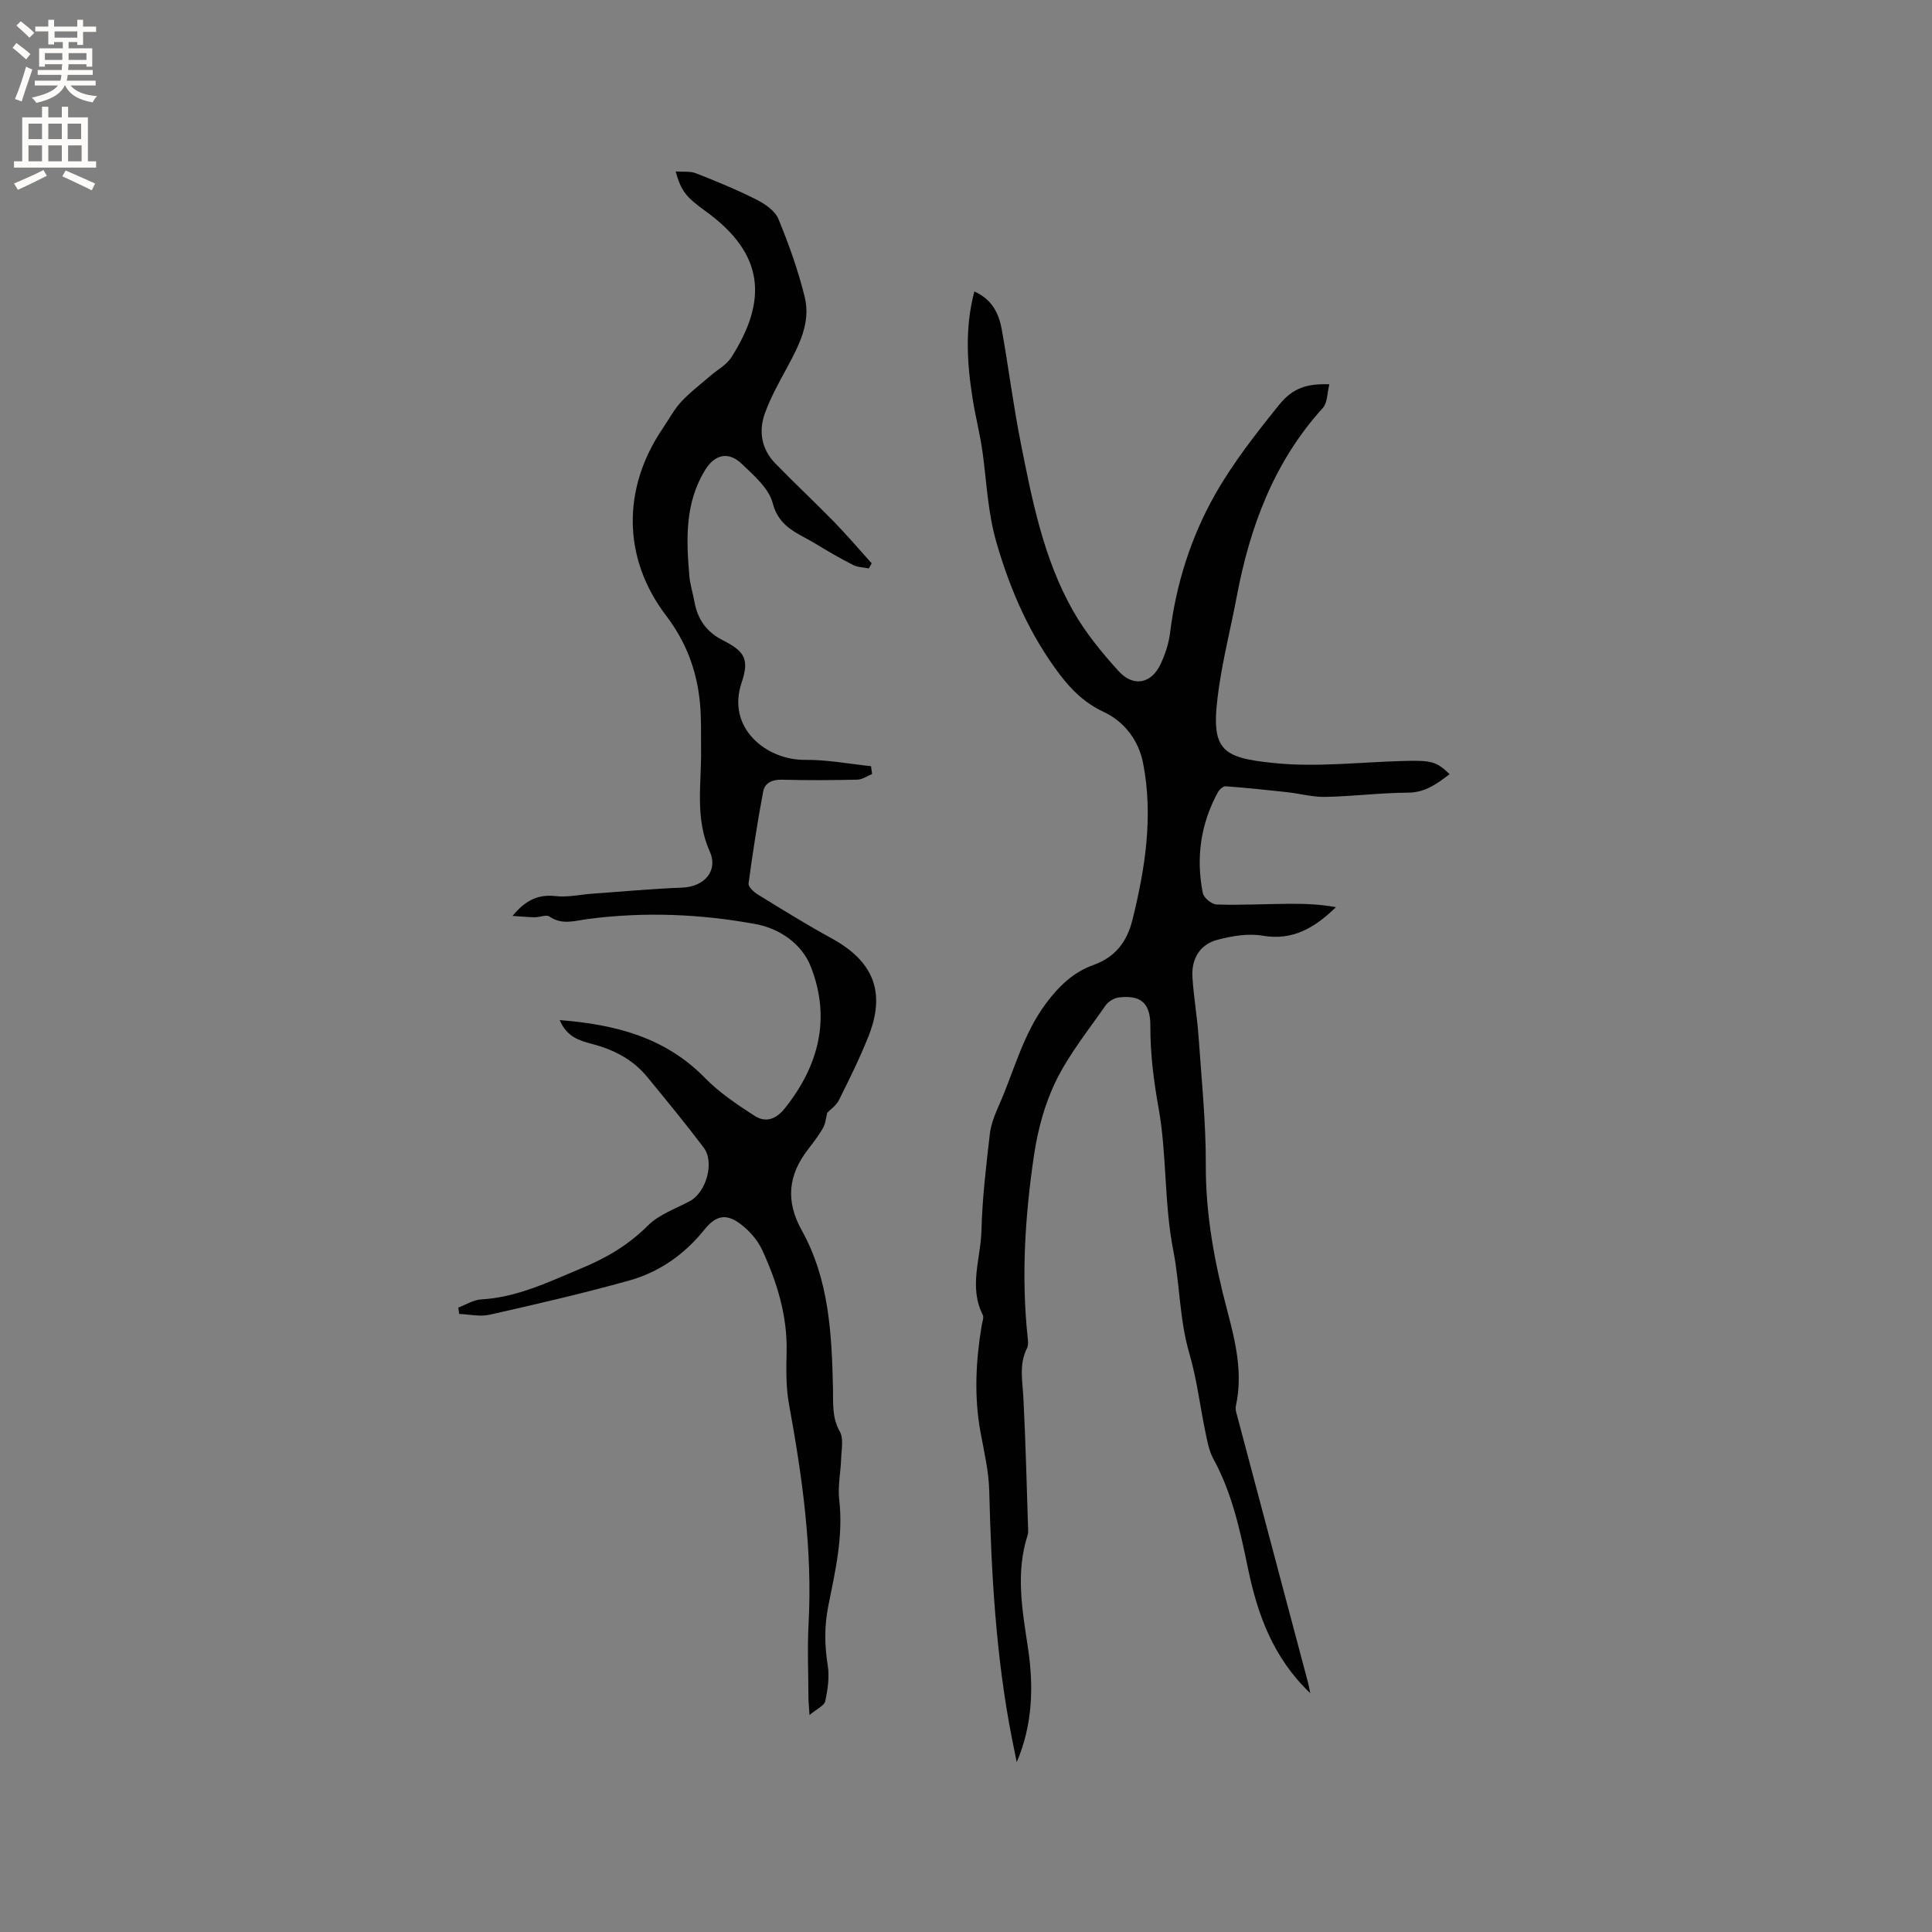
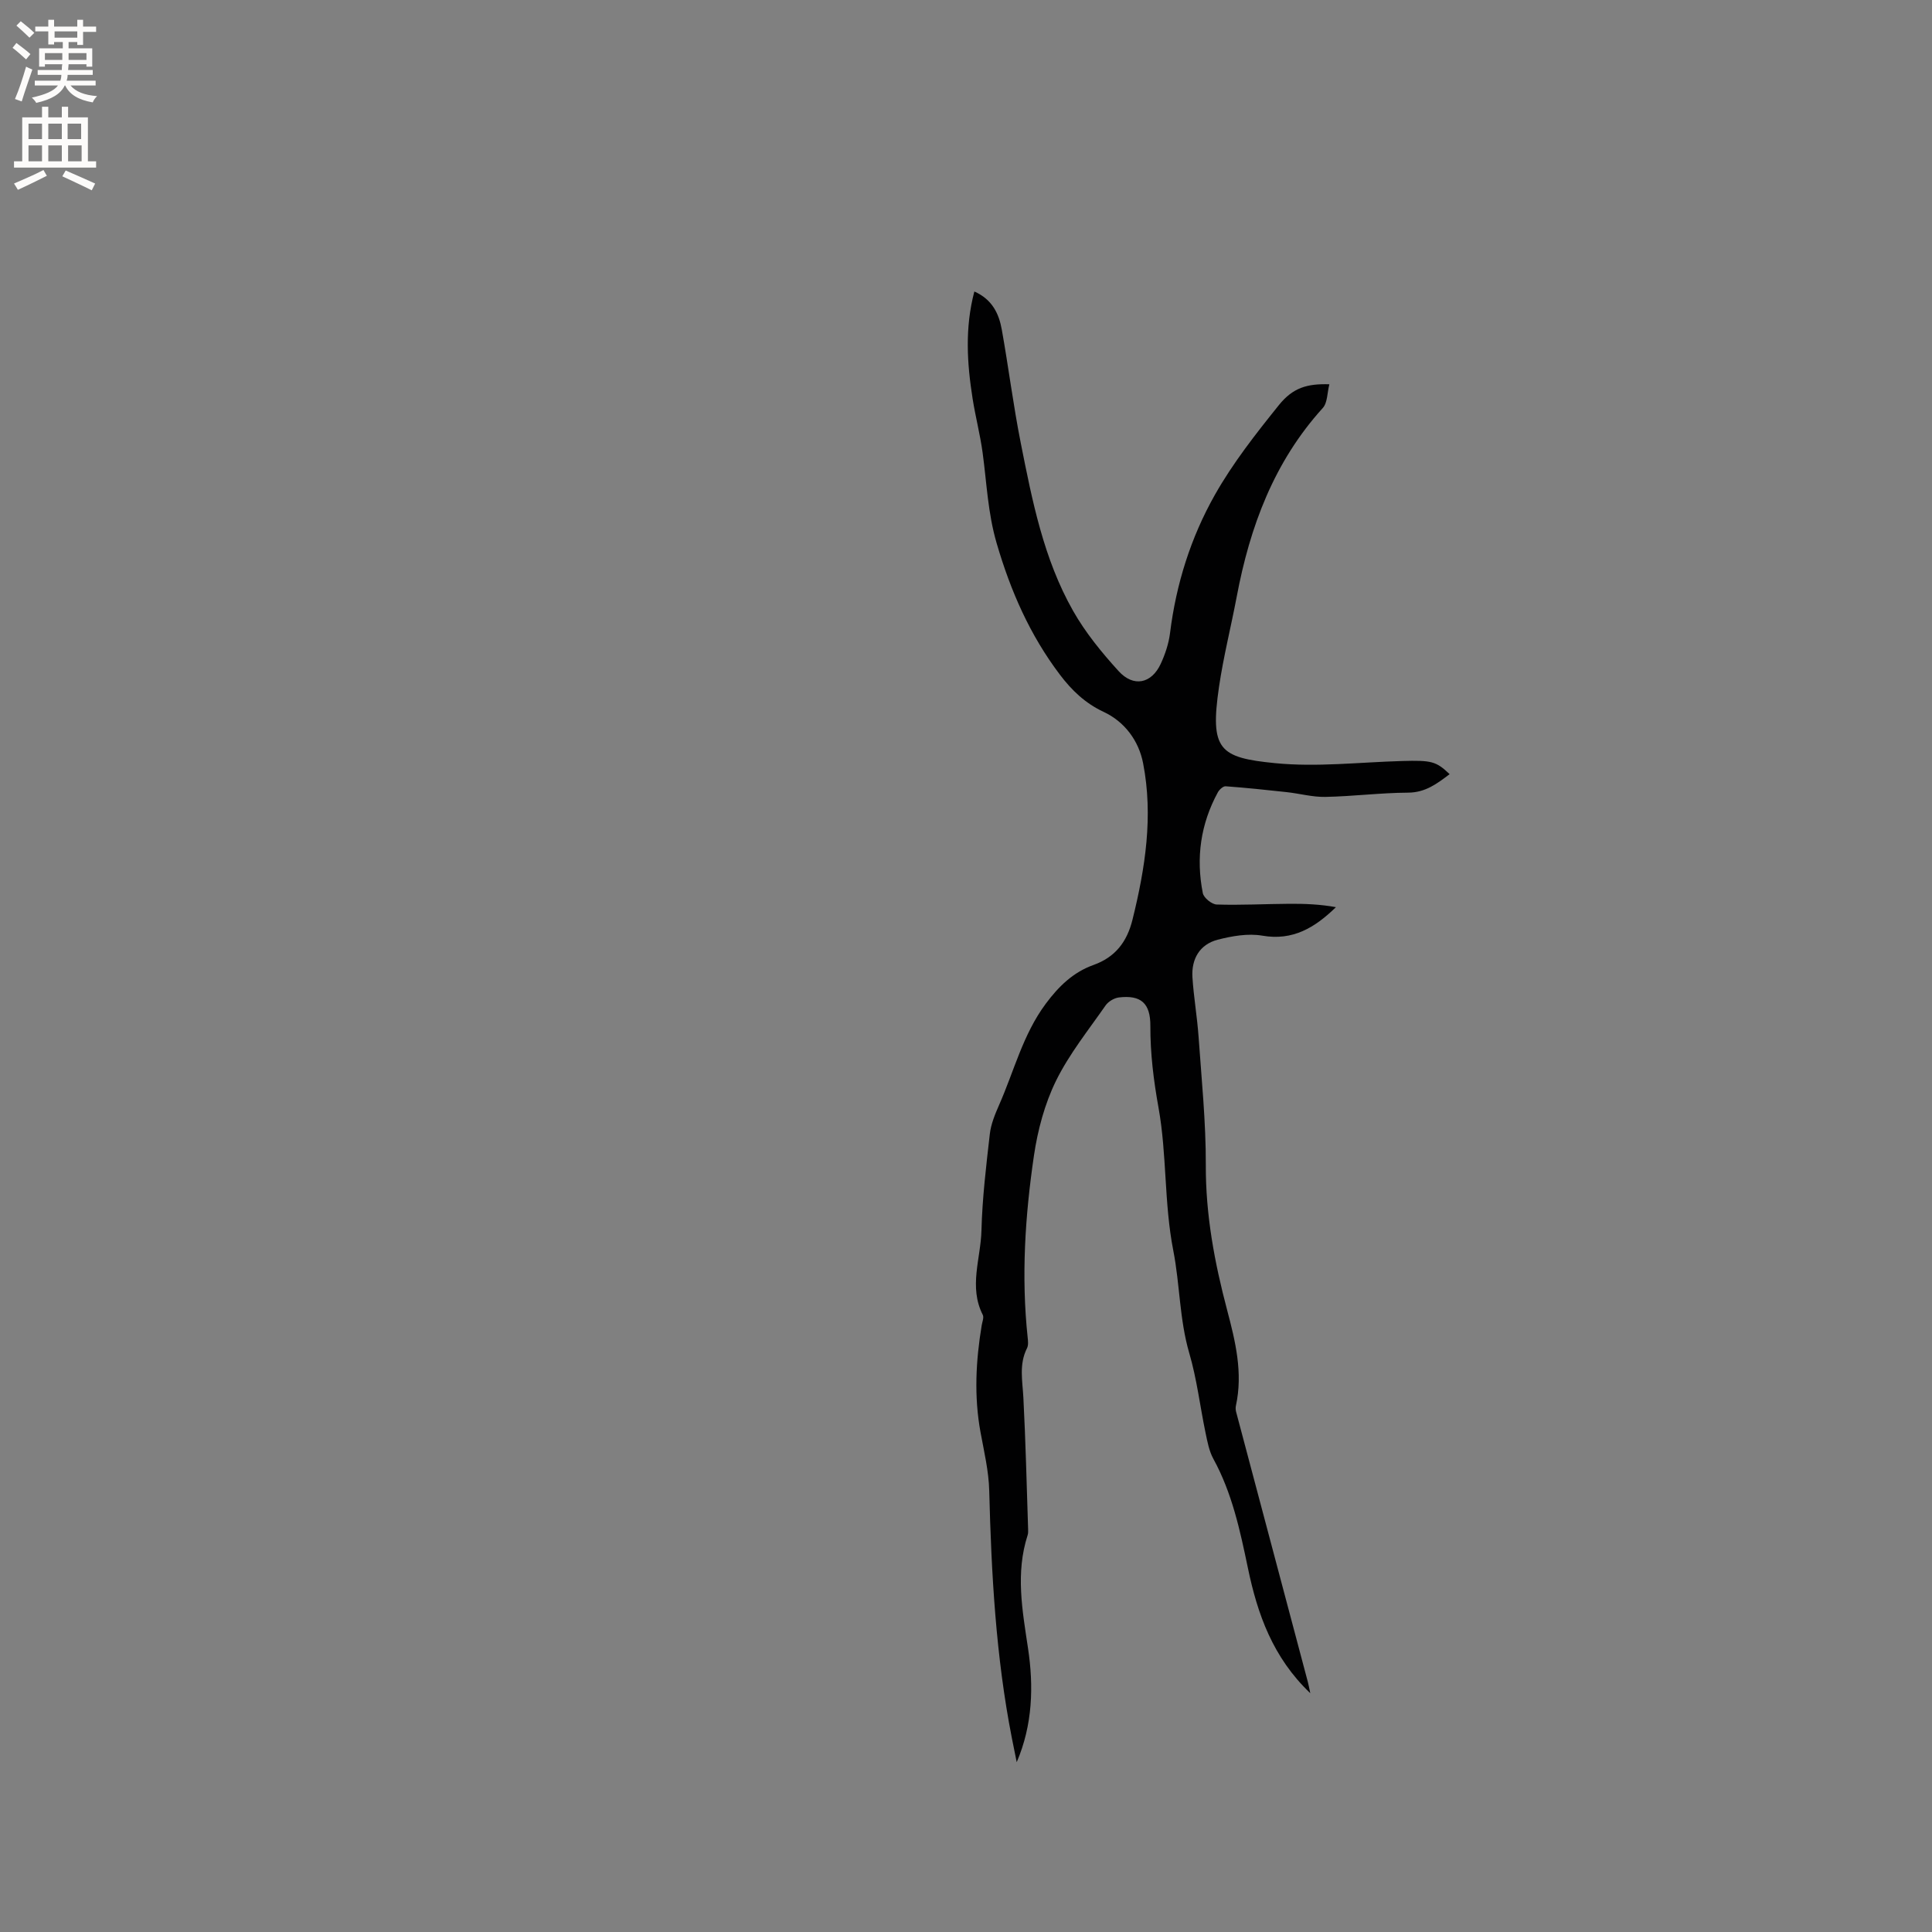
<svg xmlns="http://www.w3.org/2000/svg" enable-background="new 0 0 400 400" viewBox="0 0 400 400">
  <rect x="0" y="0" width="400" height="400" fill="#808080" stroke="none" />
  <path d="m201.73 60.35c3.71 1.65 5.09 4.6 5.68 7.89 1.4 7.81 2.38 15.71 3.93 23.49 2.37 11.94 4.73 23.98 10.82 34.72 2.55 4.51 5.93 8.64 9.43 12.49 3.1 3.41 6.83 2.6 8.73-1.51.92-1.99 1.65-4.18 1.92-6.34 1.26-10.17 4.31-19.84 9.3-28.66 3.72-6.58 8.48-12.64 13.24-18.56 2.93-3.64 5.9-4.45 10.45-4.31-.45 1.74-.37 3.81-1.36 4.91-10.11 11.15-15.09 24.57-17.82 39.06-1.18 6.24-2.75 12.42-3.67 18.7-1.9 13 .05 14.63 11.59 15.77 8.66.86 17.5-.19 26.27-.44 6.16-.17 7.07.04 9.89 2.72-2.61 1.97-5 3.81-8.61 3.83-5.71.03-11.42.77-17.13.88-2.66.05-5.34-.7-8.01-.99-4.2-.46-8.4-.9-12.62-1.21-.51-.04-1.29.67-1.6 1.22-3.59 6.57-4.58 13.6-3.13 20.9.19.98 1.86 2.33 2.88 2.36 5.02.16 10.06-.12 15.09-.15 3.19-.02 6.38.11 9.59.7-4.38 4.26-8.93 6.99-15.23 5.9-2.96-.51-6.28.07-9.26.84-3.71.97-5.45 3.97-5.22 7.76.26 4.11.98 8.19 1.27 12.3.62 8.86 1.53 17.73 1.5 26.6-.04 10.3 1.81 20.19 4.42 30.04 1.71 6.46 3.29 12.97 1.82 19.74-.09.4-.08.86.02 1.26 4.95 18.65 9.91 37.3 14.86 55.95.16.59.26 1.19.51 2.35-7.76-7.39-10.94-16.39-12.92-25.94-1.62-7.77-3.27-15.5-7.14-22.57-.89-1.62-1.24-3.57-1.63-5.42-1.14-5.48-1.79-11.1-3.36-16.46-2.05-7-1.94-14.26-3.31-21.24-1.93-9.85-1.31-19.86-3.06-29.59-1.02-5.67-1.71-11.21-1.69-16.94.02-4.71-1.96-6.43-6.51-5.89-.98.12-2.18.83-2.75 1.64-3.57 5.13-7.56 10.09-10.29 15.65-2.33 4.76-3.77 10.16-4.55 15.44-1.84 12.49-2.65 25.07-1.3 37.7.08.72.17 1.58-.14 2.19-1.69 3.34-.93 6.77-.75 10.25.47 9.06.68 18.13.98 27.2.01.42.03.87-.1 1.26-2.53 7.82-1.1 15.53.08 23.41 1.18 7.84.98 15.84-2.34 23.59-.33-1.66-.67-3.31-1-4.97-3.32-16.91-4.25-34.03-4.69-51.21-.1-4.07-1.07-8.13-1.81-12.16-1.35-7.39-.97-14.75.25-22.1.12-.73.5-1.63.22-2.18-2.94-5.79-.41-11.67-.27-17.47.17-6.66.97-13.32 1.73-19.95.23-2.05 1.07-4.08 1.91-6 3.11-7.03 4.93-14.6 9.66-20.97 2.7-3.63 5.68-6.53 9.89-8.04 4.52-1.62 6.94-4.78 8.08-9.38 2.65-10.69 4.32-21.46 2.2-32.38-.9-4.64-3.79-8.6-8.19-10.65-3.82-1.79-6.6-4.47-9.05-7.71-6.2-8.2-10.19-17.28-13.09-27.22-1.83-6.28-2.05-12.48-2.9-18.73-.51-3.75-1.48-7.43-2.07-11.17-1.16-7.33-1.63-14.68.36-22.2z" fill="#010102" />
-   <path d="m115.88 211.2c11.71.92 21.91 3.63 30.08 11.98 2.97 3.04 6.63 5.49 10.23 7.82 2.24 1.45 4.39.85 6.28-1.51 7.11-8.89 9.58-18.75 5.38-29.4-1.83-4.64-6.38-7.83-11.37-8.76-11.49-2.12-23.13-2.58-34.77-1.06-2.69.35-5.32 1.31-7.95-.51-.66-.46-2.01.16-3.04.15-1.39-.02-2.77-.16-4.6-.28 2.66-3.24 5.29-4.52 8.94-4.1 2.47.28 5.04-.32 7.57-.5 6.21-.44 12.42-1.02 18.64-1.26 4.53-.18 7.48-3.45 5.67-7.49-3.08-6.88-1.71-13.95-1.79-20.97-.04-3.28.08-6.59-.24-9.85-.64-6.63-2.85-12.55-7.02-18.03-9.07-11.92-9.06-26.4-.68-38.73 1.25-1.84 2.3-3.86 3.79-5.48 1.8-1.96 3.97-3.58 5.99-5.34 1.49-1.3 3.41-2.31 4.43-3.9 7.51-11.77 6.88-21.39-5.22-30.17-4.16-3.01-5.16-4.18-6.31-8.31 1.56.12 3.02-.09 4.21.38 4.23 1.66 8.45 3.39 12.5 5.44 1.77.89 3.85 2.31 4.55 3.99 2.17 5.24 4.09 10.64 5.45 16.14 1.33 5.37-1.21 10.12-3.7 14.75-1.65 3.06-3.37 6.12-4.54 9.38-1.33 3.71-.71 7.4 2.13 10.33 3.98 4.11 8.17 8.01 12.16 12.1 2.71 2.78 5.22 5.74 7.82 8.62-.2.35-.39.7-.59 1.06-1.09-.23-2.3-.23-3.26-.72-2.64-1.35-5.21-2.83-7.74-4.38-3.52-2.16-7.58-3.29-8.9-8.42-.79-3.07-3.9-5.73-6.4-8.13-2.75-2.65-5.6-1.98-7.6 1.28-4.19 6.83-3.91 14.35-3.26 21.9.15 1.78.72 3.52 1.04 5.29.65 3.66 2.45 6.3 5.91 8.06 4.45 2.27 5.53 3.86 3.88 8.74-3.2 9.44 5.15 16.09 13.12 16.01 4.55-.05 9.12.84 13.67 1.31.07.54.15 1.09.22 1.63-1.01.4-2.02 1.13-3.04 1.16-5.19.12-10.39.15-15.59.01-2-.05-3.58.62-3.92 2.43-1.19 6.32-2.17 12.68-3.03 19.06-.09.67 1.06 1.75 1.87 2.25 5.05 3.1 10.09 6.24 15.28 9.08 8.73 4.76 11.32 11.16 7.66 20.36-1.79 4.49-3.94 8.83-6.1 13.16-.55 1.11-1.74 1.91-2.42 2.62-.29 1.12-.36 2.27-.88 3.16-.89 1.56-2 2.99-3.1 4.42-4.12 5.33-4.68 10.7-1.28 16.79 5.64 10.14 6.2 21.42 6.45 32.7.07 3.03-.25 5.99 1.41 8.92.83 1.45.34 3.71.28 5.6-.09 2.85-.72 5.74-.4 8.52.88 7.54-.81 14.77-2.26 22.01-.83 4.14-.79 8.11-.12 12.25.39 2.4.01 5.02-.51 7.44-.2.94-1.74 1.6-3.26 2.88-.12-1.91-.22-2.81-.22-3.72-.02-5.09-.24-10.19.03-15.27.82-15.36-1.33-30.42-4.07-45.46-.64-3.5-.56-7.18-.48-10.76.17-7.51-2.01-14.45-5.08-21.12-.97-2.1-2.75-4.07-4.63-5.45-2.91-2.13-5.02-1.57-7.29 1.26-4.1 5.11-9.31 8.8-15.54 10.54-9.56 2.68-19.26 4.91-28.95 7.1-1.99.45-4.2-.08-6.3-.16-.06-.44-.13-.88-.19-1.32 1.58-.59 3.13-1.6 4.74-1.69 7.5-.42 14.06-3.66 20.8-6.46 5.14-2.13 9.72-4.83 13.73-8.84 2.3-2.3 5.74-3.47 8.71-5.07 3.34-1.81 5.13-8.01 2.84-11.05-3.76-4.99-7.74-9.81-11.7-14.64-3-3.66-7-5.69-11.53-6.86-2.5-.67-5.1-1.4-6.59-4.91z" fill="#010102" />
  <g fill="#fcfbfa">
    <path d="m2.6 9.9.8-1c.9.7 1.9 1.4 2.9 2.3l-.9 1.1c-1.1-1-2-1.8-2.8-2.4zm.5 10.6c.9-2.1 1.6-4.3 2.3-6.7.4.2.8.4 1.3.6-.7 2.1-1.5 4.3-2.2 6.6zm.3-15.2.9-.9c1 .8 2 1.6 2.8 2.4l-1 1c-.9-.9-1.8-1.7-2.7-2.5zm12.6-1.2h1.2v1.4h2.7v1.1h-2.7v2.7h-1.2v-.6h-1.8v1.3h4.9v3.8h-1.2v-.5h-3.7c0 .4-.1.9-.1 1.2h5.1v1h-5.2c0 .5-.1.9-.2 1.2h6v1h-5.2c1.1 1.3 2.9 2 5.5 2.2-.4.4-.7.8-.9 1.3-2.9-.5-4.8-1.6-5.7-3.5h-.1c-.8 1.7-2.7 2.9-5.9 3.6-.2-.4-.6-.8-.9-1.1 2.8-.6 4.6-1.4 5.4-2.5h-4.8v-1h5.3c.1-.3.2-.7.2-1.2h-4.9v-1h5c0-.4 0-.8.1-1.2h-3.6v.5h-1.2v-3.8h4.9v-1.3h-1.8v.5h-1.2v-2.7h-2.7v-1h2.7v-1.4h1.2v1.4h4.8zm-6.7 8.3h3.6c0-.4 0-.9 0-1.4h-3.6zm1.9-4.6h4.8v-1.3h-4.7v1.3zm6.7 3.2h-3.7v1.4h3.7z" />
    <path d="m8.7 22.1h1.3v2.2h2.8v-2.2h1.3v2.2h4.1v9.1h1.7v1.3h-17v-1.3h1.7v-9.1h4.1zm.3 13.1.7 1.2c-1.8.9-3.8 1.9-6 2.9-.2-.4-.5-.8-.8-1.3 2.3-1 4.4-1.9 6.1-2.8zm-3.1-6.4h2.8v-3.2h-2.8zm0 4.6h2.8v-3.3h-2.8zm4.1-4.6h2.8v-3.2h-2.8zm0 4.6h2.8v-3.3h-2.8zm3.6 1.9c2.1.9 4.1 1.8 6.1 2.7l-.7 1.4c-2.2-1.1-4.2-2-6.1-2.9zm3.2-9.7h-2.8v3.2h2.8zm-2.7 7.8h2.8v-3.3h-2.8z" />
  </g>
</svg>